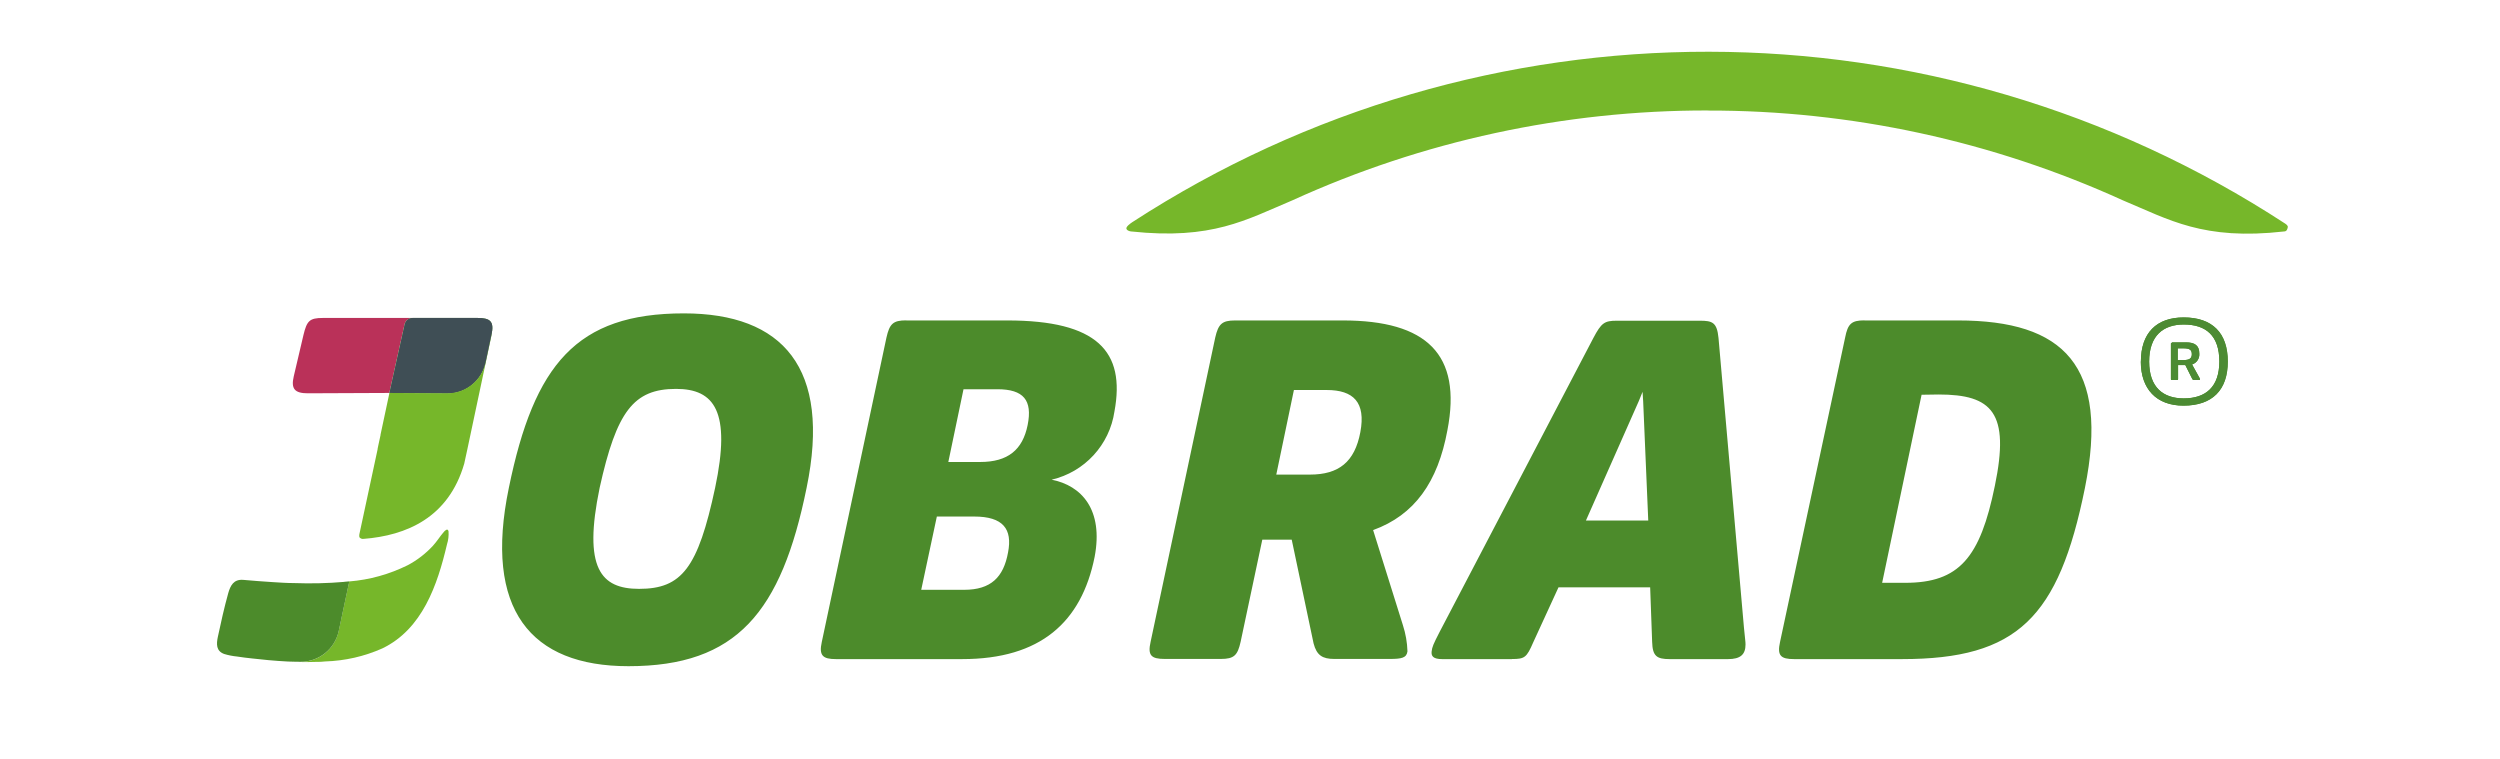
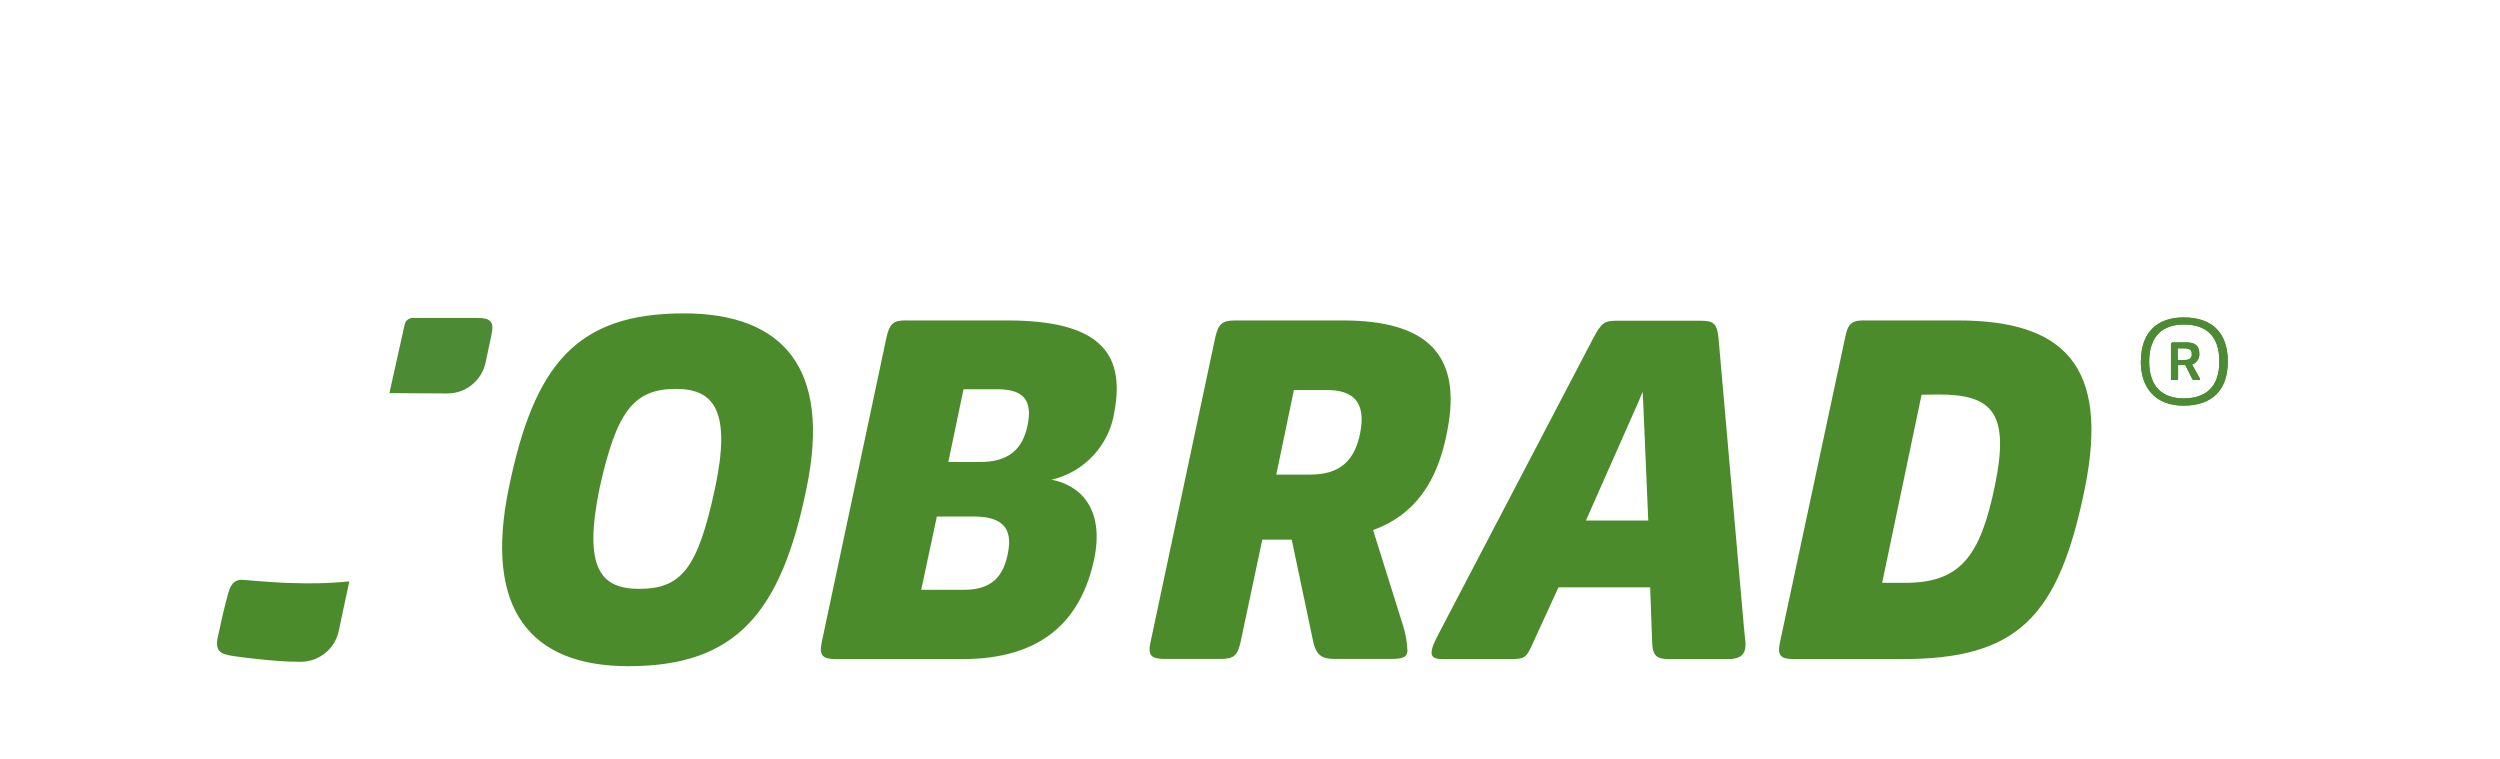
<svg xmlns="http://www.w3.org/2000/svg" id="Ebene_1" data-name="Ebene 1" viewBox="0 0 289.67 88">
  <defs>
    <style>
      .cls-1 {
        fill: #4c8b33;
      }

      .cls-1, .cls-2, .cls-3, .cls-4, .cls-5, .cls-6, .cls-7 {
        stroke-width: 0px;
      }

      .cls-2 {
        fill: #76b72a;
      }

      .cls-3 {
        fill: #4c8a33;
      }

      .cls-4 {
        fill: #3f4e55;
      }

      .cls-5 {
        fill: #4c8b2b;
      }

      .cls-6 {
        fill: #75b62d;
      }

      .cls-7 {
        fill: #ba3159;
      }
    </style>
  </defs>
  <path class="cls-5" d="M58.96,56.52c2.93-14.3,7.85-20.21,20.27-20.21,11.48,0,17.1,6.33,14.23,20.21-2.93,14.4-8.08,20.67-20.64,20.67-11.34,0-16.79-6.56-13.86-20.67ZM82.86,56.52c1.87-8.85-.08-11.46-4.53-11.46-4.92,0-6.89,2.61-8.85,11.46-1.93,9.31.12,11.71,4.57,11.71,4.94,0,6.82-2.4,8.81-11.71h0ZM105,37.13h11.71c10.43,0,13.71,3.58,12.42,10.54-.57,3.88-3.46,7.02-7.28,7.91,3.46.68,6.03,3.46,4.98,8.96-1.52,7.55-6.27,11.83-15.34,11.83h-14.63c-1.53,0-1.99-.41-1.64-1.99l7.49-35.26c.36-1.59.76-2,2.29-2h0ZM108.55,59.85l-1.81,8.49h4.97c3.11,0,4.57-1.46,5.09-4.33.53-2.72-.58-4.16-3.92-4.16h-4.33ZM111.64,45.1l-1.76,8.43h3.69c3.21,0,4.92-1.4,5.5-4.28s-.47-4.15-3.51-4.15h-3.92ZM143.11,37.13h12.48c9.72,0,13.82,3.92,12.12,12.71-1.11,6.03-3.81,9.84-8.61,11.58l3.45,11.01c.32.99.5,2.01.53,3.04-.1.76-.68.88-2.04.88h-6.44c-1.36,0-2.04-.41-2.4-1.81l-2.53-12.01h-3.41l-2.51,11.83c-.35,1.58-.76,1.99-2.29,1.99h-6.5c-1.58,0-2-.41-1.64-1.99l7.49-35.26c.36-1.56.79-1.97,2.3-1.97ZM149.92,45.2l-2.04,9.79h3.9c3.34,0,5.19-1.46,5.84-4.92s-.8-4.88-3.9-4.88h-3.79ZM175.19,76.37h-8.08c-1.05,0-1.29-.35-1.23-.88s.18-.82.93-2.28l17.81-34.05c.93-1.76,1.29-2,2.72-2h9.61c1.46,0,1.99.18,2.17,2l2.95,33.58c.12,1.29.18,1.58.18,1.93,0,1.17-.59,1.7-2.04,1.7h-6.74c-1.52,0-1.99-.35-2.04-1.99l-.23-6.33h-10.62l-2.93,6.38c-.76,1.76-.99,1.93-2.46,1.93h0ZM190.98,60.32l-.59-13.84-.07-1.08-.43,1.06-6.13,13.85h7.21ZM216.03,37.13h10.84c12.26,0,17.57,5.22,14.7,19.44-3.04,14.98-7.79,19.8-21.2,19.8h-12.48c-1.58,0-1.99-.41-1.64-1.99l7.54-35.26c.31-1.59.72-2,2.24-2ZM222.65,45.74l-4.57,21.79h2.67c6.27,0,8.69-2.92,10.39-11.24,1.76-8.49-.31-10.58-6.52-10.58l-1.97.03Z" />
-   <path class="cls-2" d="M197.85,12.81c16.61-.03,33.02,3.53,48.14,10.41,5.33,2.22,9.29,4.66,18.65,3.6.35,0,.4-.31.44-.49s-.18-.34-.3-.42c-40.57-26.49-92.95-26.56-133.58-.17-.21.14-.78.54-.68.78s.45.29.56.3c9.36,1,13.32-1.36,18.65-3.6,15.11-6.89,31.53-10.44,48.14-10.42h0Z" />
-   <path class="cls-7" d="M47.82,36.84h-10.39c-1.57,0-1.87.33-2.27,1.98l-1.12,4.77c-.35,1.48.12,1.98,1.63,1.98l9.27-.04h.17l1.77-7.96c.1-.43.49-.73.93-.73Z" />
  <path class="cls-3" d="M55.31,36.84h-7.49c-.45,0-.84.31-.93.75l-1.77,7.96,6.7.04c2.14.01,3.99-1.48,4.44-3.57l.68-3.2c.35-1.57-.12-1.98-1.63-1.98Z" />
-   <path class="cls-4" d="M55.31,36.84h-7.49c-.45,0-.84.31-.93.75l-1.77,7.96,6.7.04c2.14.01,3.99-1.48,4.44-3.57l.68-3.2c.35-1.57-.12-1.98-1.63-1.98Z" />
-   <path class="cls-6" d="M44.08,50.39v.05s0-.05,0-.05Z" />
-   <path class="cls-2" d="M56.94,38.82l-.68,3.2v.08l.35-1.63-.37,1.61c-.48,2.05-2.31,3.5-4.42,3.49l-6.7-.04-.06.29-.97,4.55v.05l-.27,1.25-.07.35v.05l-2.11,9.83c-.02.11-.02.23,0,.34.11.15.3.23.48.2,4.96-.39,9.85-2.44,11.67-8.72l.35-1.61,2.82-13.3ZM51.96,61.54c-.08-.37-.41-.06-.54.1-.44.5-.79,1.09-1.25,1.59-.84.91-1.83,1.68-2.93,2.26-2.12,1.05-4.41,1.69-6.77,1.88l-.07.31-.48,2.24-.68,3.2c-.45,2.09-2.3,3.58-4.44,3.57-.48,0-.96,0-1.44-.03,1.1.05,2.19.07,3.28.03.35,0,.68,0,1.04-.05,2.28-.07,4.53-.58,6.62-1.51,4.64-2.23,6.39-7.36,7.49-12.05.16-.5.22-1.02.18-1.54h0Z" />
-   <path class="cls-5" d="M39.9,67.42c-1.94.17-3.89.21-5.84.14-.82,0-1.63-.06-2.45-.11-1.14-.07-2.27-.16-3.41-.26s-1.51.68-1.76,1.56c-.46,1.66-.84,3.36-1.2,5.05-.17.82-.21,1.62.72,1.97.49.15.99.25,1.51.3.57.09,1.14.16,1.71.22s1.29.14,1.94.2c.75.07,1.5.12,2.25.16.48,0,.95.04,1.44.03,2.14.01,3.99-1.48,4.44-3.57l.68-3.2.48-2.24.07-.31-.57.05ZM252.33,40.36v1.36h.68c.68,0,.95-.2.95-.68s-.22-.68-.97-.68h-.65ZM251.65,39.67h1.65c1.01,0,1.53.37,1.53,1.29.05.57-.3,1.1-.84,1.27l.87,1.57c.03.05.05.11.05.16,0,.05,0,.07-.1.07h-.56c-.1.02-.2-.04-.24-.13l-.8-1.6h-.84v1.61c0,.09,0,.12-.1.12h-.61c-.09,0-.12,0-.12-.12v-4.09c0-.07.03-.1.12-.1M257.15,41.89c0-3-1.55-4.29-4.12-4.29-2.38,0-4.01,1.29-4.01,4.29s1.63,4.27,4,4.27c2.59,0,4.13-1.36,4.13-4.27M248.06,41.89c0-3.3,1.8-5.11,4.96-5.11,3.34,0,5.11,1.82,5.11,5.11s-1.78,5.11-5.14,5.11c-3.13,0-4.94-1.93-4.94-5.11" />
+   <path class="cls-5" d="M39.9,67.42c-1.94.17-3.89.21-5.84.14-.82,0-1.63-.06-2.45-.11-1.14-.07-2.27-.16-3.41-.26s-1.51.68-1.76,1.56c-.46,1.66-.84,3.36-1.2,5.05-.17.82-.21,1.62.72,1.97.49.15.99.25,1.51.3.57.09,1.14.16,1.71.22s1.29.14,1.94.2c.75.07,1.5.12,2.25.16.48,0,.95.04,1.44.03,2.14.01,3.99-1.48,4.44-3.57l.68-3.2.48-2.24.07-.31-.57.05ZM252.33,40.36v1.36h.68c.68,0,.95-.2.95-.68s-.22-.68-.97-.68h-.65ZM251.65,39.67h1.65c1.01,0,1.53.37,1.53,1.29.05.57-.3,1.1-.84,1.27l.87,1.57c.03.05.05.11.05.16,0,.05,0,.07-.1.07h-.56c-.1.02-.2-.04-.24-.13l-.8-1.6h-.84v1.61c0,.09,0,.12-.1.12h-.61c-.09,0-.12,0-.12-.12c0-.07.03-.1.12-.1M257.15,41.89c0-3-1.55-4.29-4.12-4.29-2.38,0-4.01,1.29-4.01,4.29s1.63,4.27,4,4.27c2.59,0,4.13-1.36,4.13-4.27M248.06,41.89c0-3.3,1.8-5.11,4.96-5.11,3.34,0,5.11,1.82,5.11,5.11s-1.78,5.11-5.14,5.11c-3.13,0-4.94-1.93-4.94-5.11" />
  <path class="cls-1" d="M252.33,40.36v1.36h.68c.68,0,.95-.2.95-.68s-.22-.68-.97-.68h-.65ZM251.65,39.67h1.65c1.01,0,1.53.37,1.53,1.29.05.57-.3,1.1-.84,1.27l.87,1.57c.03.05.05.11.05.16,0,.05,0,.07-.1.07h-.56c-.1.02-.2-.04-.24-.13l-.8-1.6h-.84v1.61c0,.09,0,.12-.1.12h-.61c-.09,0-.12,0-.12-.12v-4.09c0-.07.03-.1.12-.1M257.15,41.89c0-3-1.55-4.29-4.12-4.29-2.38,0-4.01,1.29-4.01,4.29s1.63,4.27,4,4.27c2.59,0,4.13-1.36,4.13-4.27M248.06,41.89c0-3.3,1.8-5.11,4.96-5.11,3.34,0,5.11,1.82,5.11,5.11s-1.78,5.11-5.14,5.11c-3.13,0-4.94-1.93-4.94-5.11" />
</svg>